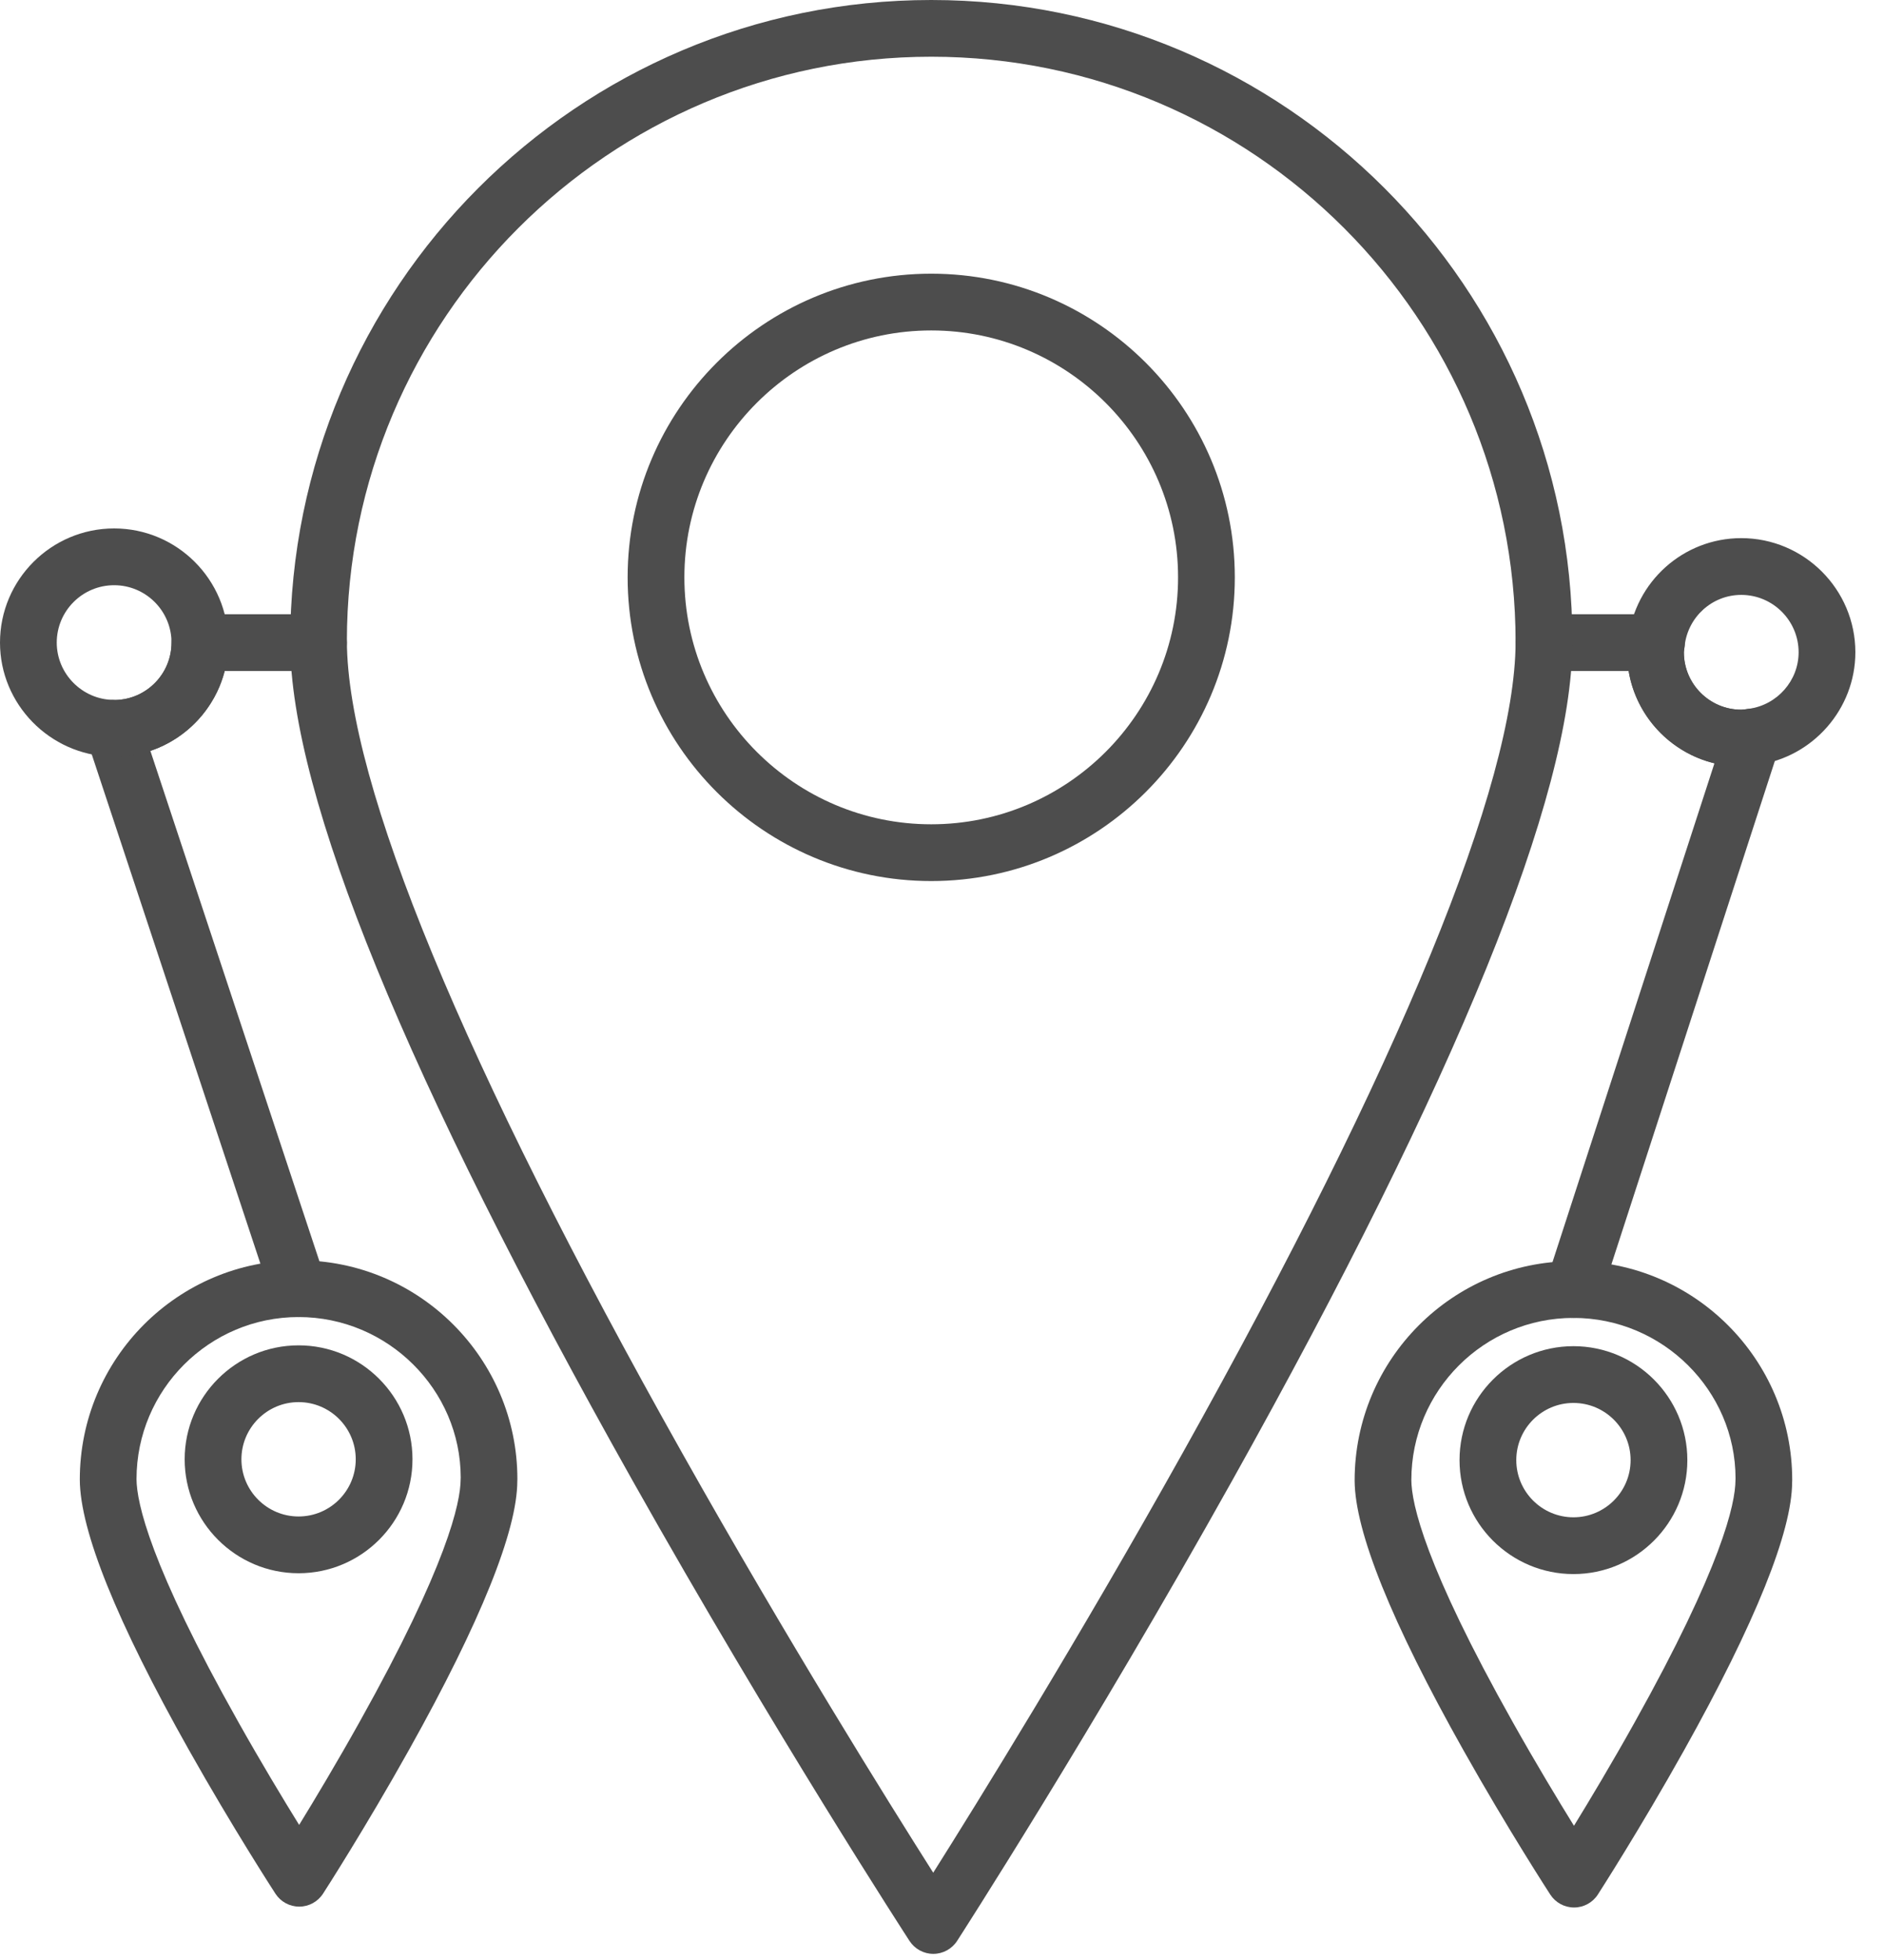
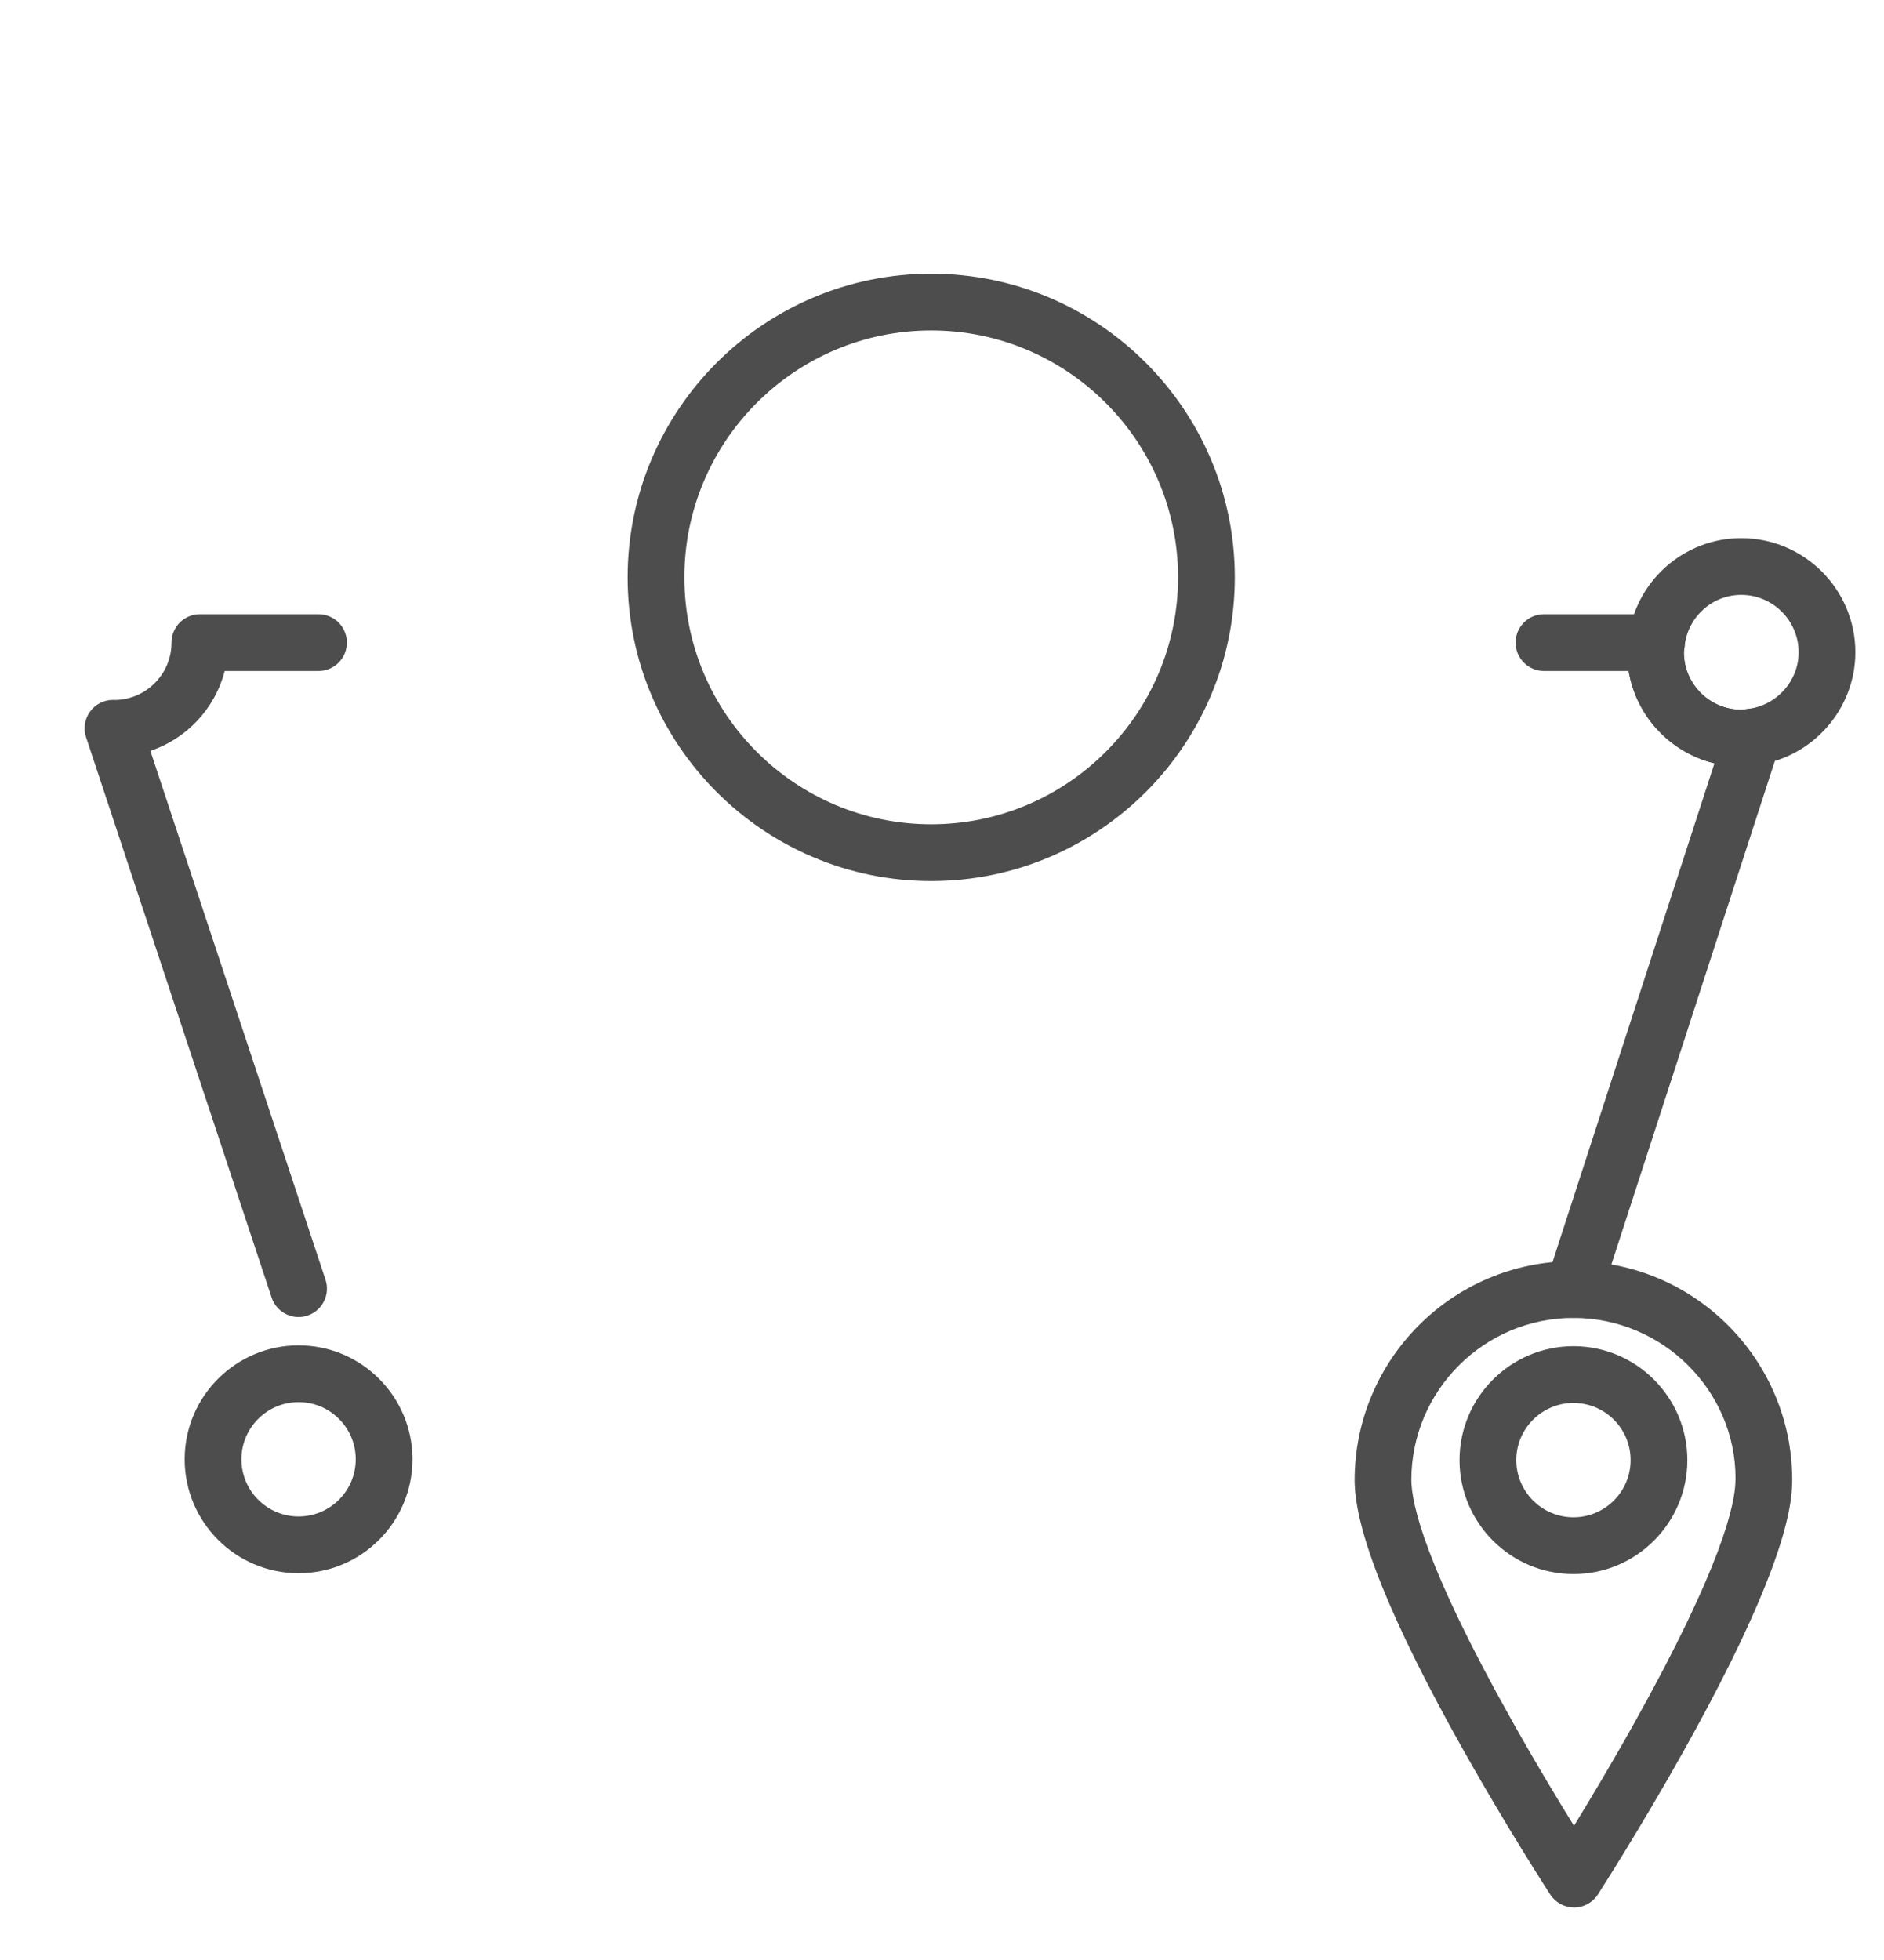
<svg xmlns="http://www.w3.org/2000/svg" width="100%" height="100%" viewBox="0 0 50 52" version="1.1" xml:space="preserve" style="fill-rule:evenodd;clip-rule:evenodd;stroke-linejoin:round;stroke-miterlimit:2;">
  <g transform="matrix(1,0,0,1,24.714,7.261)">
    <path d="M0,16.114C-4.442,16.114 -8.057,12.5 -8.057,8.057C-8.057,3.615 -4.442,0 0,0C4.443,0 8.057,3.615 8.057,8.057C8.057,12.5 4.443,16.114 0,16.114M0,1.506C-3.612,1.506 -6.551,4.445 -6.551,8.057C-6.551,11.669 -3.612,14.608 0,14.608C3.612,14.608 6.551,11.669 6.551,8.057C6.551,4.445 3.612,1.506 0,1.506" style="fill:rgb(77,77,77);fill-rule:nonzero;" />
  </g>
  <g transform="matrix(1,0,0,1,7.924,16.296)">
    <path d="M0,18.646C-0.316,18.646 -0.61,18.446 -0.715,18.13L-5.64,3.262C-5.716,3.033 -5.677,2.781 -5.535,2.585C-5.394,2.389 -5.166,2.273 -4.925,2.273C-4.907,2.273 -4.885,2.274 -4.864,2.275C-4.038,2.259 -3.372,1.582 -3.372,0.753C-3.372,0.337 -3.035,0 -2.619,0L0.529,0C0.945,0 1.282,0.337 1.282,0.753C1.282,1.169 0.945,1.506 0.529,1.506L-1.961,1.506C-2.217,2.501 -2.967,3.301 -3.933,3.625L0.715,17.656C0.845,18.051 0.631,18.477 0.237,18.607C0.158,18.634 0.078,18.646 0,18.646" style="fill:rgb(77,77,77);fill-rule:nonzero;" />
  </g>
  <g transform="matrix(1,0,0,1,41.758,16.296)">
    <path d="M0,18.668C-0.077,18.668 -0.156,18.656 -0.232,18.631C-0.628,18.503 -0.845,18.078 -0.716,17.682L3.742,3.955C2.571,3.672 1.664,2.707 1.465,1.506L-0.782,1.506C-1.198,1.506 -1.535,1.169 -1.535,0.753C-1.535,0.337 -1.198,0 -0.782,0L2.203,0C2.418,0 2.623,0.092 2.765,0.251C2.908,0.412 2.976,0.626 2.952,0.839L2.94,0.927C2.936,0.955 2.931,0.982 2.931,1.01C2.931,1.849 3.614,2.533 4.454,2.533C4.506,2.533 4.556,2.523 4.607,2.516C4.608,2.516 4.657,2.509 4.659,2.509C4.918,2.472 5.172,2.573 5.339,2.771C5.505,2.97 5.557,3.241 5.477,3.487L0.716,18.147C0.613,18.466 0.318,18.668 0,18.668" style="fill:rgb(77,77,77);fill-rule:nonzero;" />
  </g>
  <g transform="matrix(1,0,0,1,24.769,0)">
-     <path d="M0,51.837C-0.255,51.837 -0.492,51.708 -0.631,51.494C-0.667,51.44 -4.226,45.956 -7.976,39.291C-13.991,28.6 -17.05,21.118 -17.068,17.053C-17.069,7.632 -9.437,0 -0.054,0C9.328,0 16.961,7.632 16.961,17.015C16.961,17.024 16.96,17.056 16.96,17.066C16.942,21.117 13.903,28.598 7.928,39.289C4.204,45.954 0.668,51.438 0.633,51.492C0.494,51.707 0.256,51.837 0.001,51.837L0,51.837ZM-0.054,1.505C-8.606,1.505 -15.563,8.463 -15.563,17.015C-15.546,20.798 -12.468,28.235 -6.663,38.553C-3.871,43.516 -1.187,47.817 -0.002,49.684C1.176,47.816 3.842,43.515 6.614,38.555C12.38,28.236 15.438,20.798 15.454,17.046C15.455,8.463 8.498,1.505 -0.054,1.505" style="fill:rgb(77,77,77);fill-rule:nonzero;" />
-   </g>
+     </g>
  <g transform="matrix(1,0,0,1,7.924,35.693)">
    <path d="M0,6.046C-1.667,6.046 -3.023,4.69 -3.023,3.023C-3.023,1.357 -1.667,0 0,0C1.667,0 3.023,1.357 3.023,3.023C3.023,4.69 1.667,6.046 0,6.046M0,1.506C-0.836,1.506 -1.517,2.187 -1.517,3.023C-1.517,3.86 -0.836,4.54 0,4.54C0.837,4.54 1.517,3.86 1.517,3.023C1.517,2.187 0.837,1.506 0,1.506" style="fill:rgb(77,77,77);fill-rule:nonzero;" />
  </g>
  <g transform="matrix(1,0,0,1,7.941,33.437)">
-     <path d="M0,17.147C-0.255,17.147 -0.492,17.018 -0.631,16.804C-0.642,16.788 -1.757,15.07 -2.931,12.984C-4.844,9.584 -5.817,7.174 -5.823,5.821C-5.824,2.605 -3.219,0 -0.017,0C3.185,0 5.79,2.605 5.79,5.806C5.79,5.823 5.789,5.845 5.788,5.862C5.784,7.172 4.818,9.582 2.917,12.982C1.751,15.068 0.644,16.786 0.632,16.803C0.494,17.017 0.256,17.147 0.001,17.147L0,17.147ZM-0.017,1.505C-2.388,1.505 -4.318,3.435 -4.318,5.806C-4.314,6.429 -3.96,8.083 -1.618,12.245C-1.014,13.32 -0.426,14.294 -0.002,14.979C0.419,14.294 1.002,13.321 1.602,12.247C3.93,8.084 4.281,6.429 4.284,5.814C4.284,5.798 4.285,5.777 4.286,5.762C4.284,3.435 2.355,1.505 -0.017,1.505" style="fill:rgb(77,77,77);fill-rule:nonzero;" />
-   </g>
+     </g>
  <g transform="matrix(1,0,0,1,41.758,35.715)">
    <path d="M0,6.046C-1.667,6.046 -3.023,4.69 -3.023,3.023C-3.023,1.356 -1.667,0 0,0C1.667,0 3.023,1.356 3.023,3.023C3.023,4.69 1.667,6.046 0,6.046M0,1.506C-0.836,1.506 -1.517,2.186 -1.517,3.023C-1.517,3.859 -0.836,4.54 0,4.54C0.837,4.54 1.517,3.859 1.517,3.023C1.517,2.186 0.837,1.506 0,1.506" style="fill:rgb(77,77,77);fill-rule:nonzero;" />
  </g>
  <g transform="matrix(1,0,0,1,41.774,33.459)">
    <path d="M0,17.148C-0.255,17.148 -0.492,17.019 -0.631,16.805C-0.642,16.788 -1.758,15.07 -2.931,12.984C-4.844,9.584 -5.817,7.173 -5.823,5.821C-5.824,2.605 -3.219,0 -0.017,0C3.185,0 5.79,2.605 5.79,5.807C5.79,5.824 5.789,5.847 5.788,5.864C5.784,7.172 4.818,9.582 2.917,12.982C1.751,15.068 0.643,16.787 0.632,16.804C0.494,17.018 0.256,17.148 0.001,17.148L0,17.148ZM-0.017,1.506C-2.388,1.506 -4.318,3.435 -4.318,5.807C-4.314,6.429 -3.96,8.083 -1.618,12.246C-1.014,13.321 -0.426,14.295 -0.002,14.98C0.419,14.295 1.002,13.322 1.602,12.248C3.929,8.084 4.281,6.43 4.284,5.814C4.284,5.798 4.285,5.776 4.286,5.76C4.284,3.435 2.355,1.506 -0.017,1.506" style="fill:rgb(77,77,77);fill-rule:nonzero;" />
  </g>
  <g transform="matrix(1,0,0,1,3.029,14.02)">
-     <path d="M0,6.058C-0.022,6.058 -0.05,6.057 -0.076,6.054C-1.713,6.007 -3.029,4.66 -3.029,3.029C-3.029,1.359 -1.67,0 0,0C1.67,0 3.029,1.359 3.029,3.029C3.029,4.699 1.67,6.058 0,6.058M0,1.506C-0.84,1.506 -1.523,2.189 -1.523,3.029C-1.523,3.856 -0.848,4.538 -0.02,4.549C-0.005,4.549 0.013,4.55 0.032,4.552C0.857,4.535 1.523,3.858 1.523,3.029C1.523,2.189 0.84,1.506 0,1.506" style="fill:rgb(77,77,77);fill-rule:nonzero;" />
-   </g>
+     </g>
  <g transform="matrix(1,0,0,1,46.211,14.277)">
    <path d="M0,6.058C-1.67,6.058 -3.029,4.699 -3.029,3.029C-3.029,2.931 -3.018,2.837 -3.005,2.743L-2.998,2.686C-2.824,1.155 -1.534,0 0,0C1.67,0 3.029,1.359 3.029,3.029C3.029,4.53 1.903,5.816 0.409,6.02C0.245,6.043 0.125,6.058 0,6.058M0,1.506C-0.768,1.506 -1.414,2.087 -1.502,2.857L-1.513,2.946C-1.517,2.974 -1.523,3.001 -1.523,3.029C-1.523,3.869 -0.84,4.552 0,4.552C0.052,4.552 0.103,4.542 0.153,4.535C0.154,4.535 0.203,4.528 0.204,4.528C0.956,4.425 1.523,3.781 1.523,3.029C1.523,2.189 0.84,1.506 0,1.506" style="fill:rgb(77,77,77);fill-rule:nonzero;" />
  </g>
</svg>